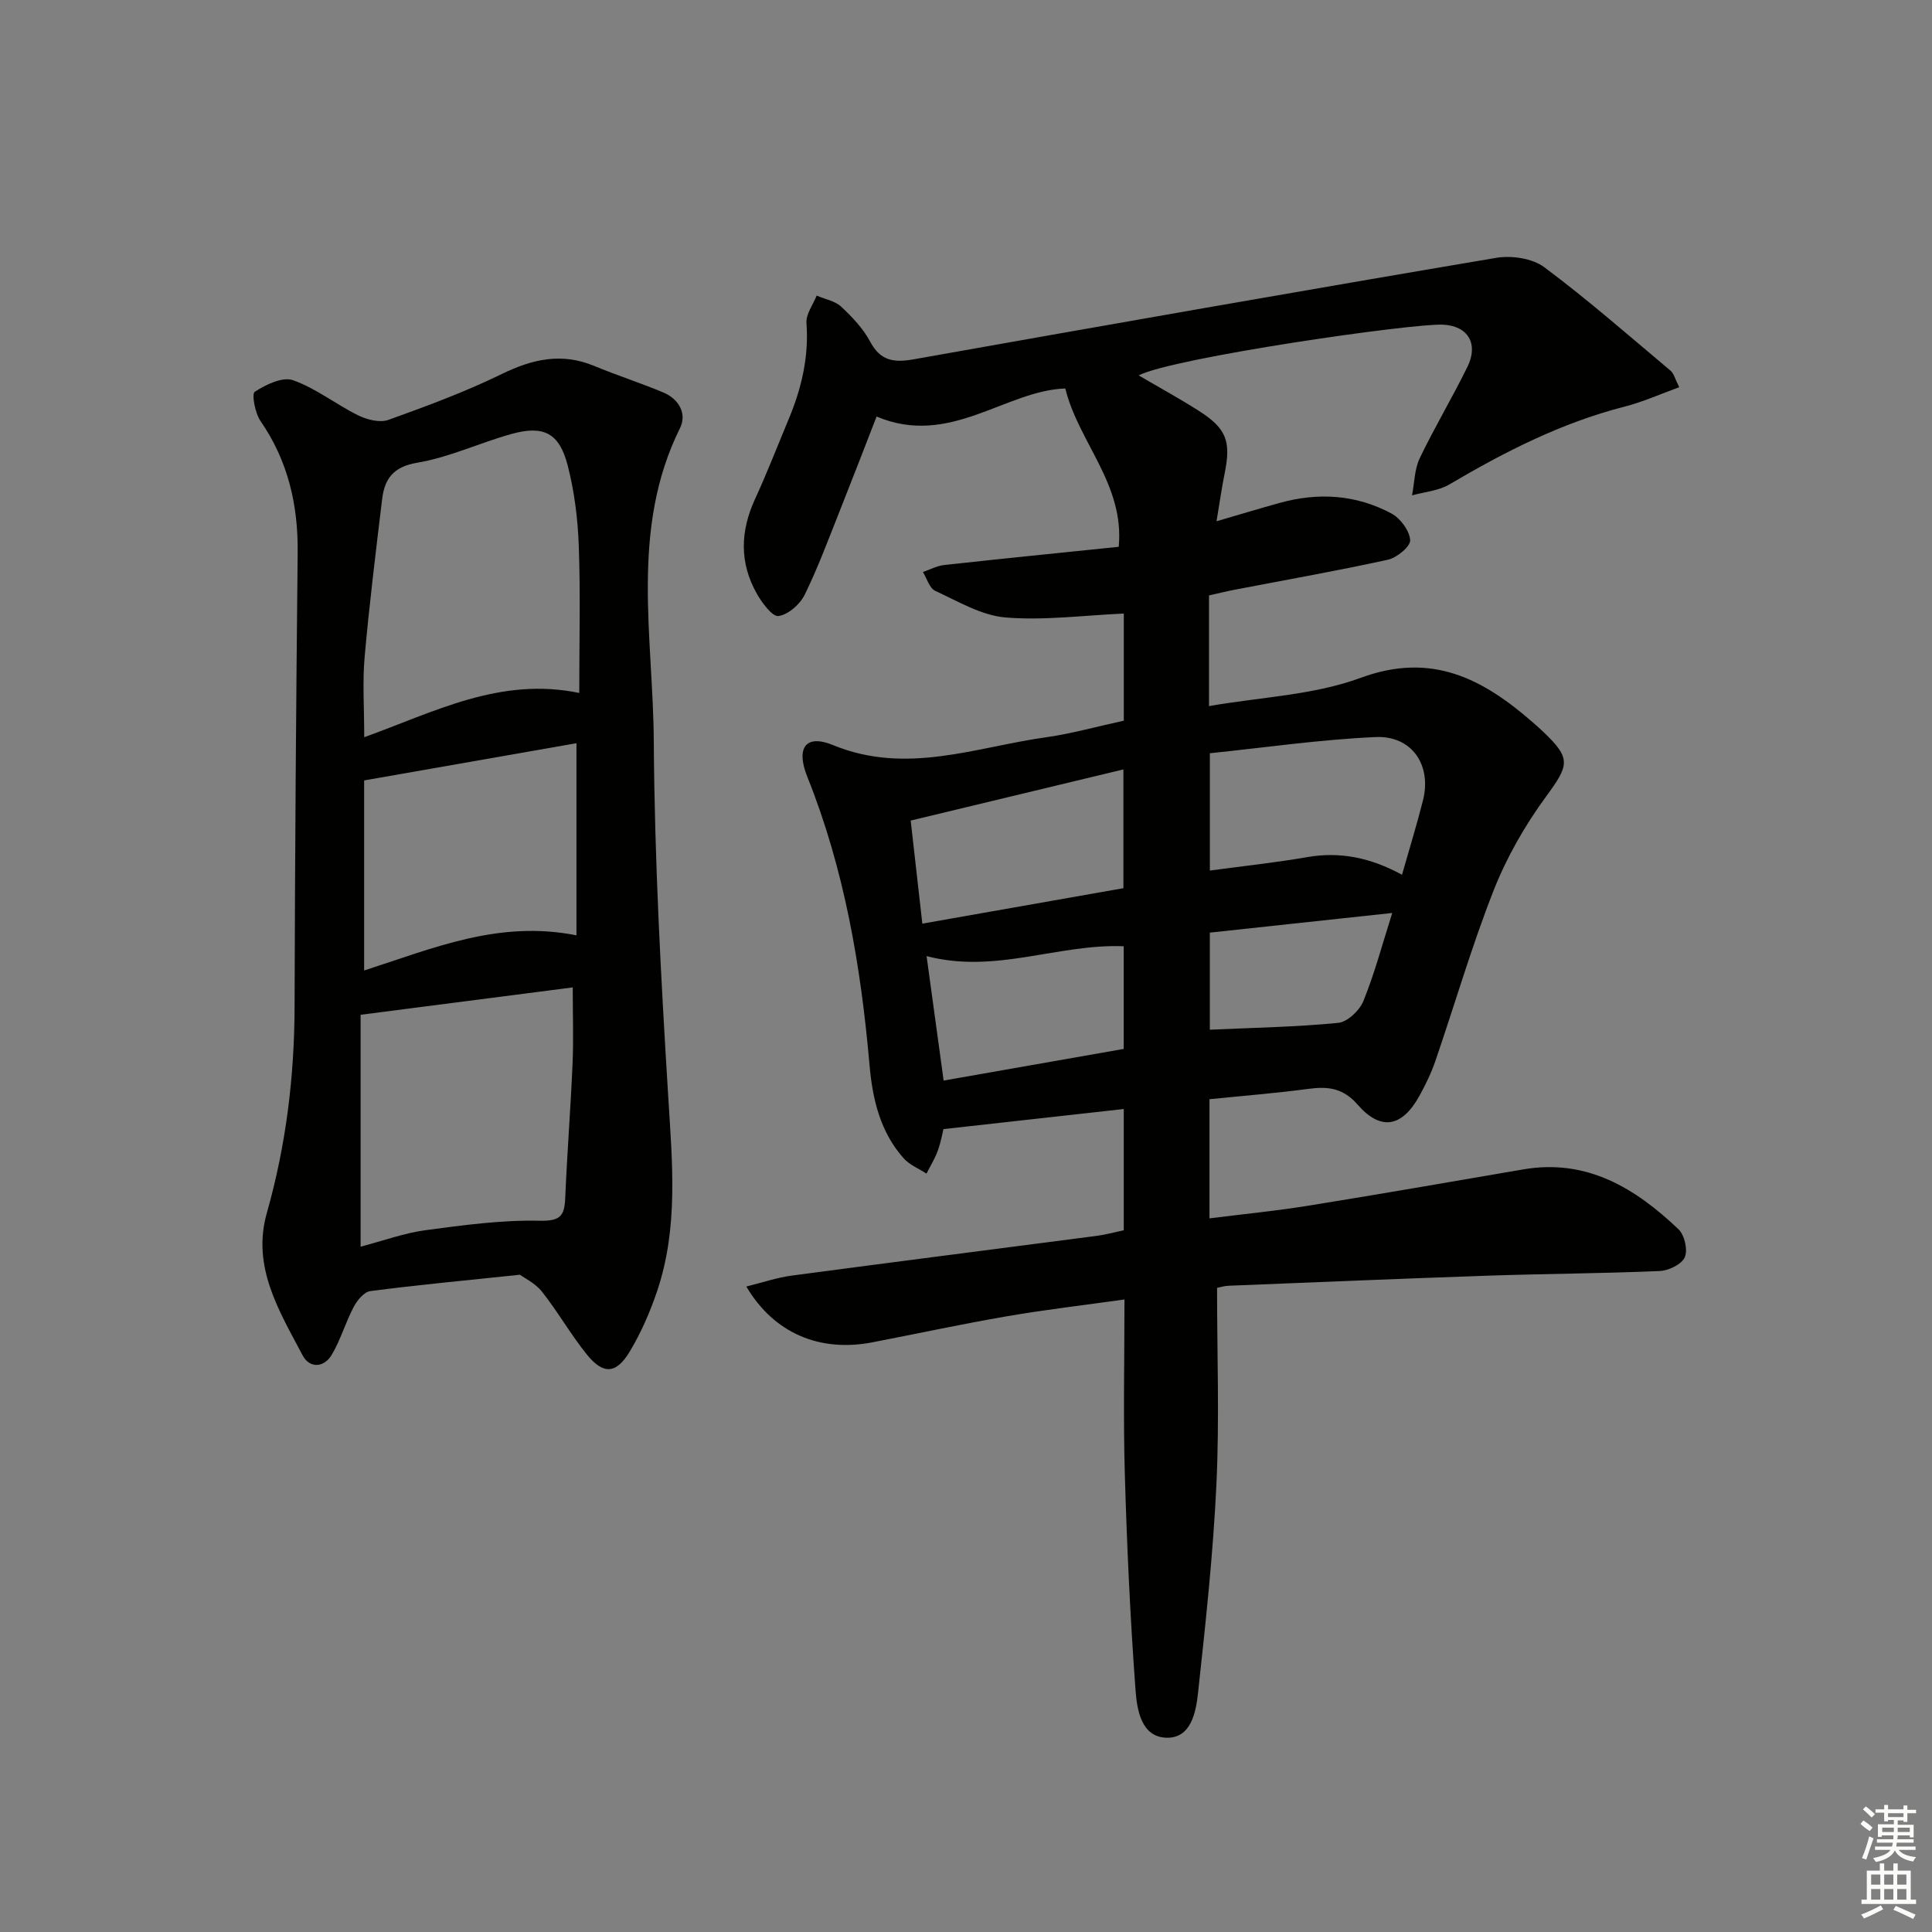
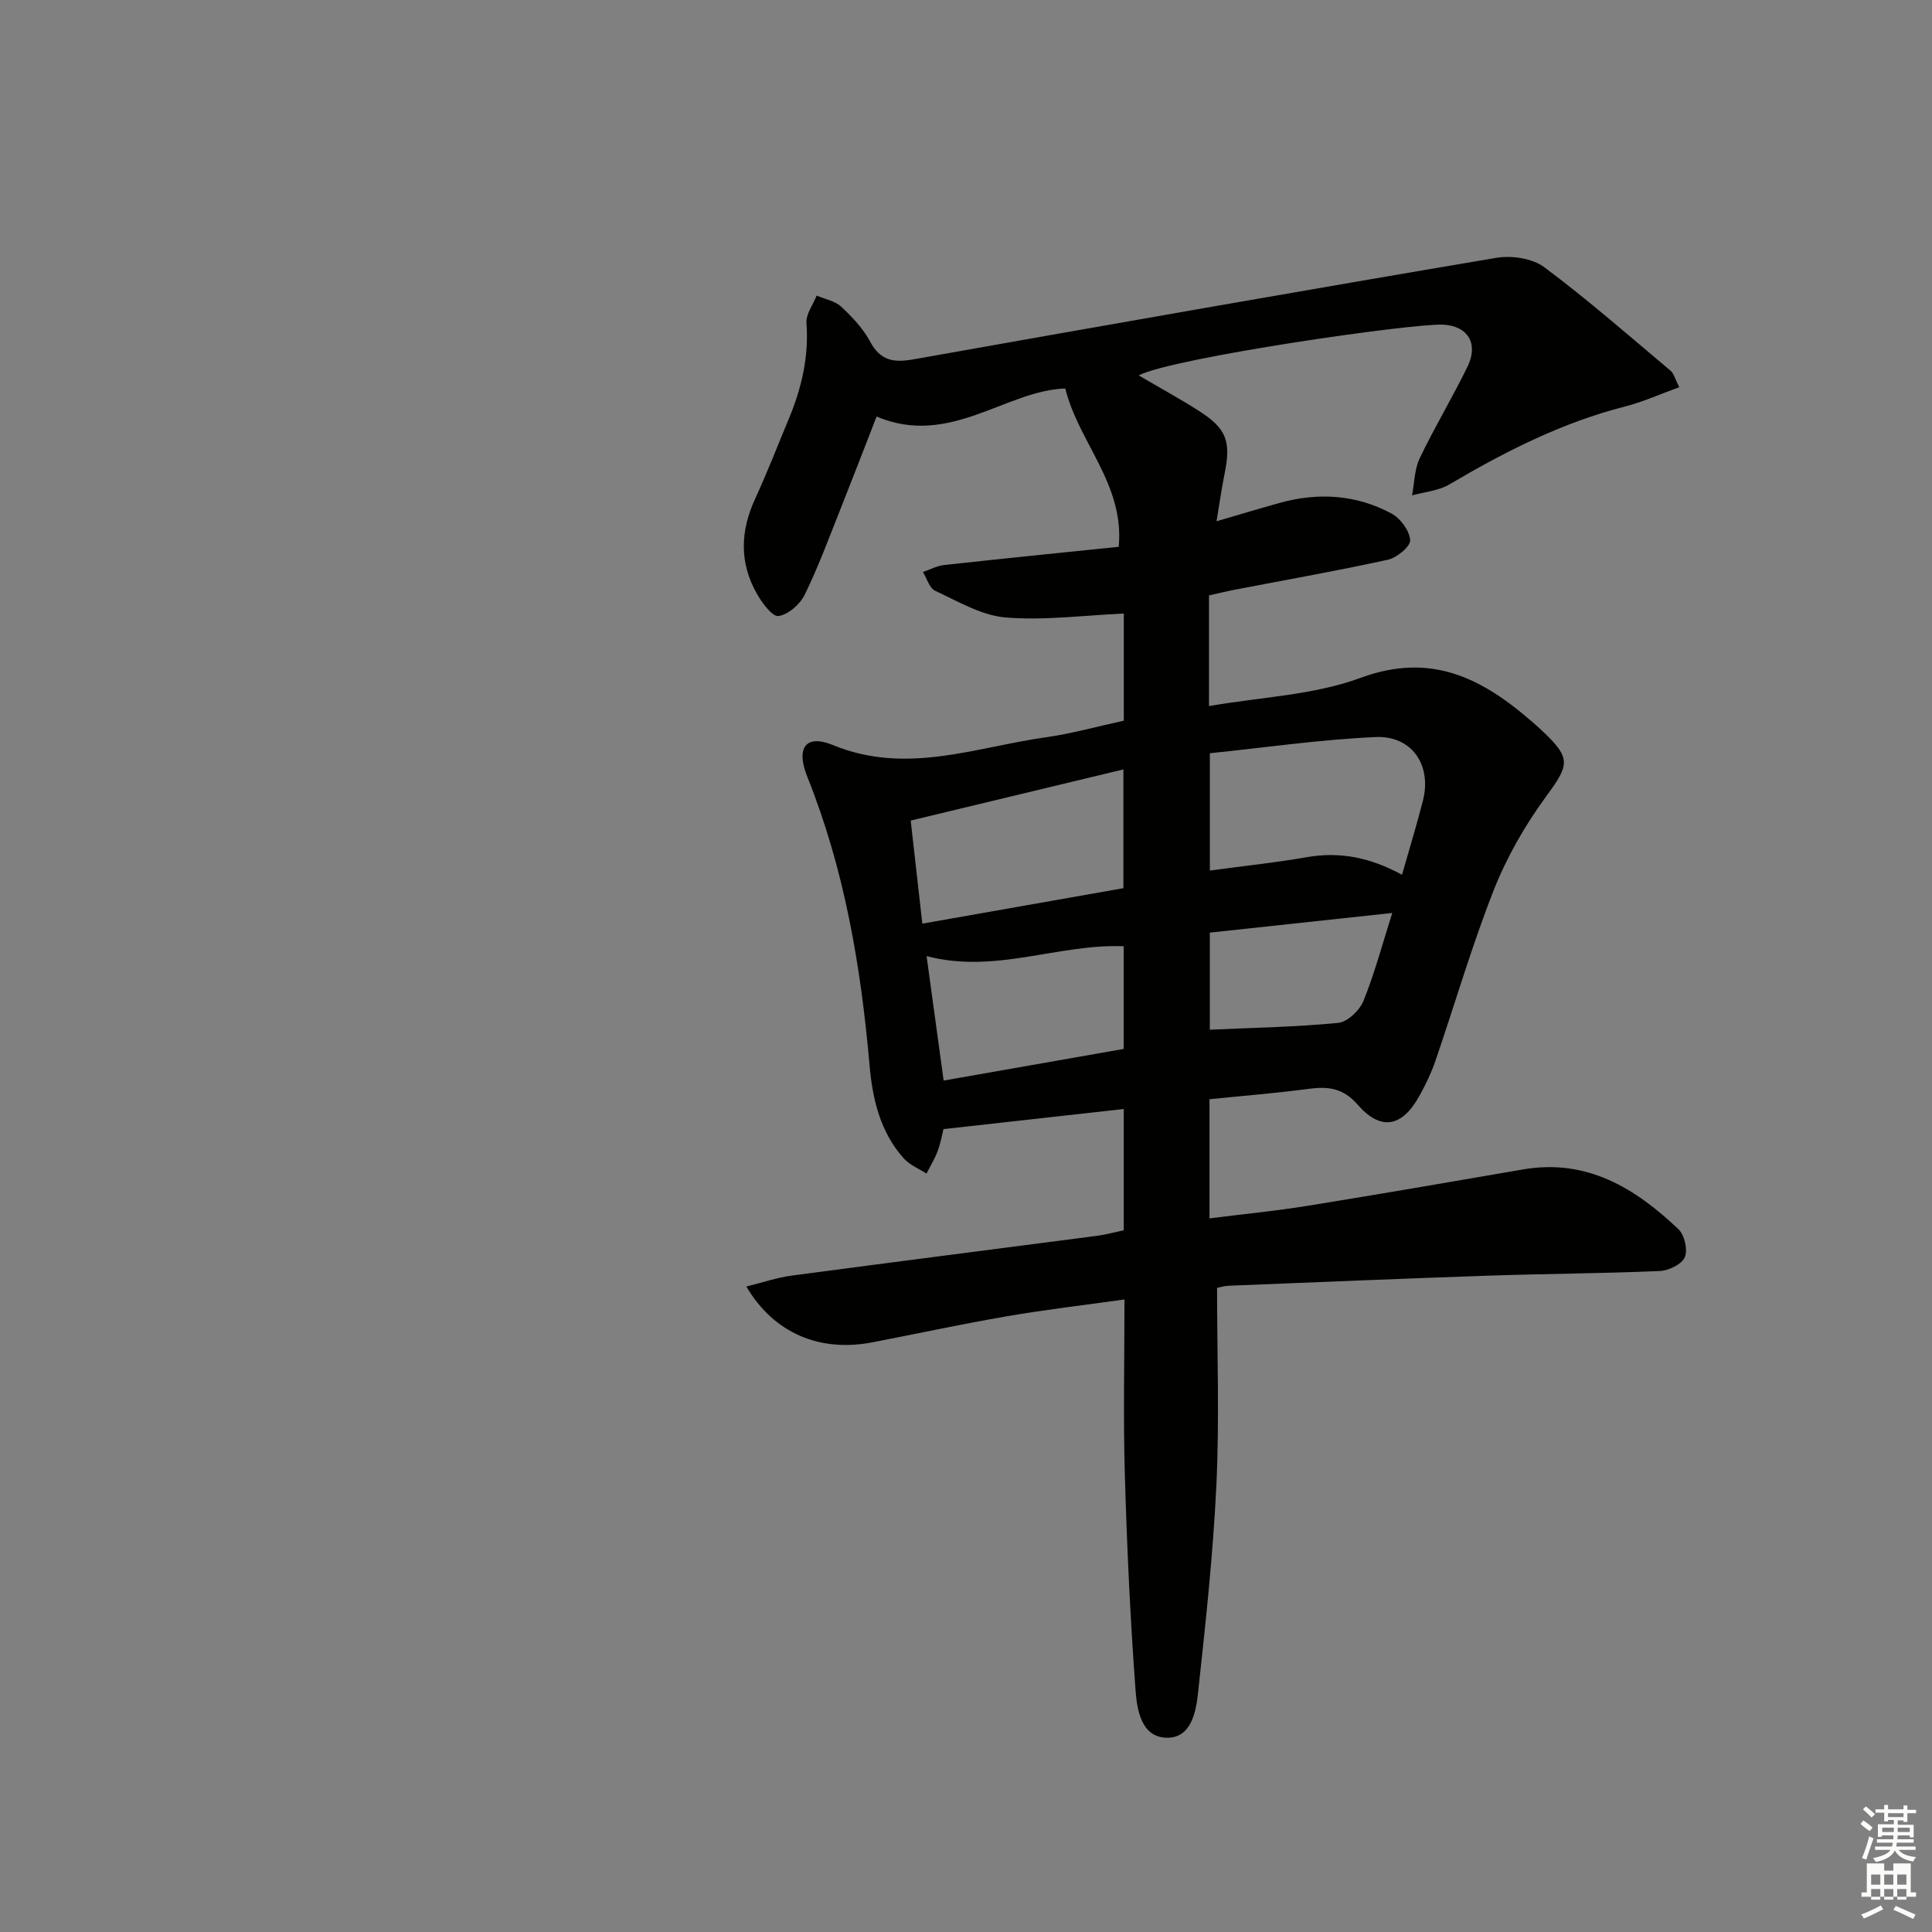
<svg xmlns="http://www.w3.org/2000/svg" enable-background="new 0 0 400 400" viewBox="0 0 400 400">
  <rect x="0" y="0" width="400" height="400" fill="#808080" stroke="none" />
  <path d="m232.67 149.21c0-7.92 0-15.37 0-22.18-8.33.37-16.48 1.47-24.49.81-4.99-.42-9.83-3.34-14.56-5.52-1.19-.55-1.71-2.55-2.54-3.89 1.47-.5 2.91-1.29 4.42-1.45 12.01-1.32 24.04-2.53 36.12-3.77 1.22-12.96-8.33-21.62-11.06-32.78-12.39.41-23.94 12.21-39.07 5.81-2.5 6.42-4.92 12.72-7.41 18.98-2.4 6.01-4.63 12.1-7.47 17.9-.97 1.99-3.42 4.15-5.43 4.42-1.29.17-3.42-2.74-4.5-4.65-3.61-6.39-3.42-12.93-.35-19.59 2.5-5.43 4.66-11.01 6.96-16.53 2.66-6.36 4.2-12.88 3.68-19.89-.14-1.83 1.36-3.78 2.11-5.68 1.71.74 3.78 1.09 5.07 2.29 2.29 2.13 4.56 4.53 6.01 7.25 2.14 4.02 4.96 4.37 9.02 3.65 40.18-7.14 80.37-14.21 120.61-21.01 3.17-.53 7.46.1 9.93 1.94 9.03 6.73 17.52 14.18 26.15 21.43.68.57.91 1.68 1.8 3.42-3.98 1.44-7.57 3.06-11.32 4.02-13.02 3.33-24.79 9.33-36.28 16.11-2.24 1.32-5.13 1.54-7.72 2.26.5-2.58.49-5.39 1.59-7.69 3.08-6.44 6.78-12.58 9.91-18.99 2.29-4.71.07-8.38-5.01-8.66-6.27-.35-56 6.85-63.09 10.5 4.19 2.46 8.39 4.75 12.41 7.31 5.79 3.69 6.74 6.31 5.39 12.99-.62 3.05-1.05 6.13-1.68 9.9 4.83-1.41 8.91-2.64 13.01-3.78 8.02-2.24 15.9-1.76 23.23 2.19 1.84.99 3.74 3.57 3.85 5.51.07 1.31-2.77 3.65-4.63 4.05-10.52 2.31-21.14 4.17-31.72 6.21-1.76.34-3.49.77-5.3 1.18v22.91c10.74-1.88 21.66-2.26 31.4-5.85 14.77-5.45 25.36.24 35.69 9.26.75.66 1.5 1.32 2.22 2.01 5.72 5.47 5.23 6.82.47 13.31-4.35 5.94-8.13 12.54-10.83 19.38-4.56 11.57-8.03 23.56-12.07 35.34-.86 2.5-2.03 4.93-3.32 7.25-3.6 6.51-8 7.31-12.8 1.8-2.97-3.41-6.09-3.8-10.11-3.26-6.72.9-13.48 1.43-20.55 2.15v24.67c6.96-.88 13.66-1.53 20.31-2.6 14.91-2.4 29.78-4.99 44.66-7.54 13.19-2.26 23.19 3.89 32.14 12.4 1.25 1.19 1.96 4.29 1.29 5.8-.65 1.47-3.34 2.76-5.19 2.84-11.8.51-23.61.56-35.42.96-17.95.61-35.9 1.37-53.84 2.09-.96.04-1.9.35-2.38.44 0 13.76.5 27.22-.13 40.63-.68 14.41-2.24 28.79-3.8 43.14-.43 3.99-1.4 9.43-6.44 9.37-5.35-.07-6.21-5.82-6.51-9.86-1.1-14.92-1.79-29.87-2.22-44.82-.34-11.79-.07-23.59-.07-36.06-8.39 1.18-16.4 2.11-24.34 3.48-9.31 1.6-18.55 3.6-27.83 5.39-10.85 2.1-20.38-1.81-26.12-11.55 3.33-.82 6.29-1.84 9.33-2.25 21.07-2.81 42.16-5.49 63.23-8.24 1.8-.23 3.56-.73 5.58-1.15 0-8.31 0-16.56 0-25.11-12.4 1.38-24.53 2.73-37.33 4.16-.19.76-.52 2.69-1.18 4.49-.59 1.64-1.54 3.15-2.33 4.72-1.59-1.03-3.49-1.79-4.71-3.15-4.88-5.45-6.47-12.3-7.08-19.3-1.79-20.45-5.19-40.51-12.88-59.69-2.4-5.98-.38-8.92 5.31-6.58 15.26 6.28 29.66.37 44.35-1.65 5.25-.76 10.37-2.21 15.86-3.4zm57.6 31.9c1.55-5.46 3.07-10.37 4.33-15.34 1.87-7.3-2.23-13.5-9.79-13.17-11.52.51-23 2.19-34.32 3.35v24.29c7.01-.95 13.61-1.64 20.13-2.78 6.88-1.2 13.19.13 19.65 3.65zm-57.68 2.78c0-8.18 0-15.91 0-24.59-14.84 3.57-29.13 7.01-44.04 10.59.85 7.49 1.61 14.27 2.41 21.34 14.6-2.57 28.12-4.95 41.63-7.34zm-37.22 39.83c12.7-2.23 25.11-4.41 37.28-6.55 0-7.71 0-14.47 0-21.26-13.61-.54-26.57 5.78-40.81 2.04 1.17 8.51 2.3 16.78 3.53 25.77zm55.11-30.63v20.1c9.14-.42 17.91-.56 26.6-1.42 1.91-.19 4.41-2.57 5.2-4.53 2.29-5.62 3.85-11.54 5.97-18.22-13.09 1.41-25.36 2.73-37.77 4.07z" fill="#010100" />
-   <path d="m107.65 263.92c-11.52 1.21-21.28 2.12-30.99 3.39-1.29.17-2.71 1.91-3.43 3.27-1.69 3.21-2.7 6.79-4.53 9.89-1.6 2.72-4.59 2.89-6.04.15-4.84-9.17-10.58-18.32-7.42-29.47 3.98-14.01 5.72-28.26 5.75-42.81.08-31.29.31-62.58.64-93.86.11-9.94-1.99-19.04-7.7-27.32-1.13-1.64-1.86-5.61-1.18-6.05 2.28-1.48 5.75-3.16 7.92-2.39 4.76 1.68 8.91 5.02 13.5 7.28 1.83.9 4.48 1.57 6.25.93 7.94-2.85 15.9-5.8 23.48-9.5 6.34-3.09 12.38-4.46 19.09-1.68 4.74 1.97 9.65 3.53 14.37 5.52 3.19 1.34 4.91 4.39 3.43 7.36-10.39 20.93-5.57 43.15-5.43 64.84.15 24.59 1.49 49.18 3 73.74.83 13.5 2.11 26.89-2.27 39.98-1.46 4.36-3.34 8.69-5.7 12.62-2.82 4.7-5.5 4.83-8.91.6-3.33-4.13-5.97-8.81-9.26-12.97-1.41-1.78-3.69-2.86-4.57-3.52zm12.28-120.45c0-10.53.26-20.51-.1-30.46-.2-5.6-.91-11.29-2.31-16.7-1.73-6.67-4.96-8.3-11.59-6.47-6.55 1.81-12.85 4.83-19.49 5.95-5.09.85-6.83 3.38-7.34 7.67-1.3 10.86-2.65 21.72-3.61 32.61-.46 5.2-.08 10.47-.08 16.56 14.59-5.25 28.14-12.55 44.52-9.16zm-45.27 114.64c4.85-1.27 9.08-2.83 13.44-3.41 7.82-1.05 15.73-2.13 23.57-1.96 4.24.09 5.19-.89 5.35-4.63.39-9.29 1.12-18.56 1.52-27.84.22-5.05.04-10.12.04-15.84-14.9 1.92-29.29 3.78-43.92 5.67zm44.69-64.46c0-13.34 0-26.21 0-39.78-14.59 2.56-29.15 5.12-43.96 7.71v39.35c14.27-4.59 27.88-10.48 43.96-7.28z" fill="#010100" />
  <g fill="#fbfcfa">
    <path d="m385.2 377.6.6-.7c.6.4 1.3.9 1.9 1.5l-.6.7c-.8-.5-1.4-1-1.9-1.5zm.3 7.1c.6-1.4 1.1-2.9 1.5-4.5.3.1.6.3.9.4-.5 1.4-1 2.9-1.5 4.4zm.2-10.1.6-.6c.7.5 1.3 1.1 1.9 1.6l-.7.7c-.6-.6-1.2-1.2-1.8-1.7zm8.4-.8h.8v.9h1.8v.7h-1.8v1.8h-.8v-.3h-1.2v.9h3.3v2.6h-.8v-.4h-2.5c0 .3 0 .6-.1.8h3.4v.7h-3.5c0 .3-.1.6-.1.8h4v.7h-3.5c.7.9 1.9 1.3 3.6 1.5-.2.2-.4.5-.6.9-1.9-.3-3.2-1.1-3.8-2.3-.5 1.1-1.8 2-3.9 2.4-.2-.3-.4-.5-.6-.8 1.9-.4 3.1-.9 3.6-1.7h-3.2v-.7h3.5c.1-.2.1-.5.2-.8h-3.3v-.7h3.4c0-.2 0-.5 0-.8h-2.4v.3h-.8v-2.6h3.3v-.9h-1.2v.3h-.8v-1.8h-1.8v-.7h1.8v-.9h.8v.9h3.2zm-4.4 5.5h2.4c0-.3 0-.6 0-.9h-2.4zm1.2-3.1h3.2v-.8h-3.2zm4.4 2.2h-2.4v.9h2.5v-.9z" />
-     <path d="m389.2 385.8h.9v1.5h1.9v-1.5h.9v1.5h2.7v6h1.1v.9h-11.3v-.9h1.1v-6h2.7zm.2 8.7.5.8c-1.2.6-2.5 1.3-4 1.9-.2-.3-.3-.6-.6-.8 1.6-.6 3-1.3 4.1-1.9zm-2-4.3h1.9v-2.1h-1.9zm0 3.1h1.9v-2.2h-1.9zm2.7-3.1h1.9v-2.1h-1.9zm0 3.1h1.9v-2.2h-1.9zm2.4 1.3c1.4.6 2.7 1.2 4.1 1.8l-.5.9c-1.5-.7-2.8-1.4-4.1-1.9zm2.2-6.5h-1.9v2.1h1.9zm-1.9 5.2h1.9v-2.2h-1.9z" />
+     <path d="m389.2 385.8h.9v1.5h1.9v-1.5h.9h2.7v6h1.1v.9h-11.3v-.9h1.1v-6h2.7zm.2 8.7.5.8c-1.2.6-2.5 1.3-4 1.9-.2-.3-.3-.6-.6-.8 1.6-.6 3-1.3 4.1-1.9zm-2-4.3h1.9v-2.1h-1.9zm0 3.1h1.9v-2.2h-1.9zm2.7-3.1h1.9v-2.1h-1.9zm0 3.1h1.9v-2.2h-1.9zm2.4 1.3c1.4.6 2.7 1.2 4.1 1.8l-.5.9c-1.5-.7-2.8-1.4-4.1-1.9zm2.2-6.5h-1.9v2.1h1.9zm-1.9 5.2h1.9v-2.2h-1.9z" />
  </g>
</svg>